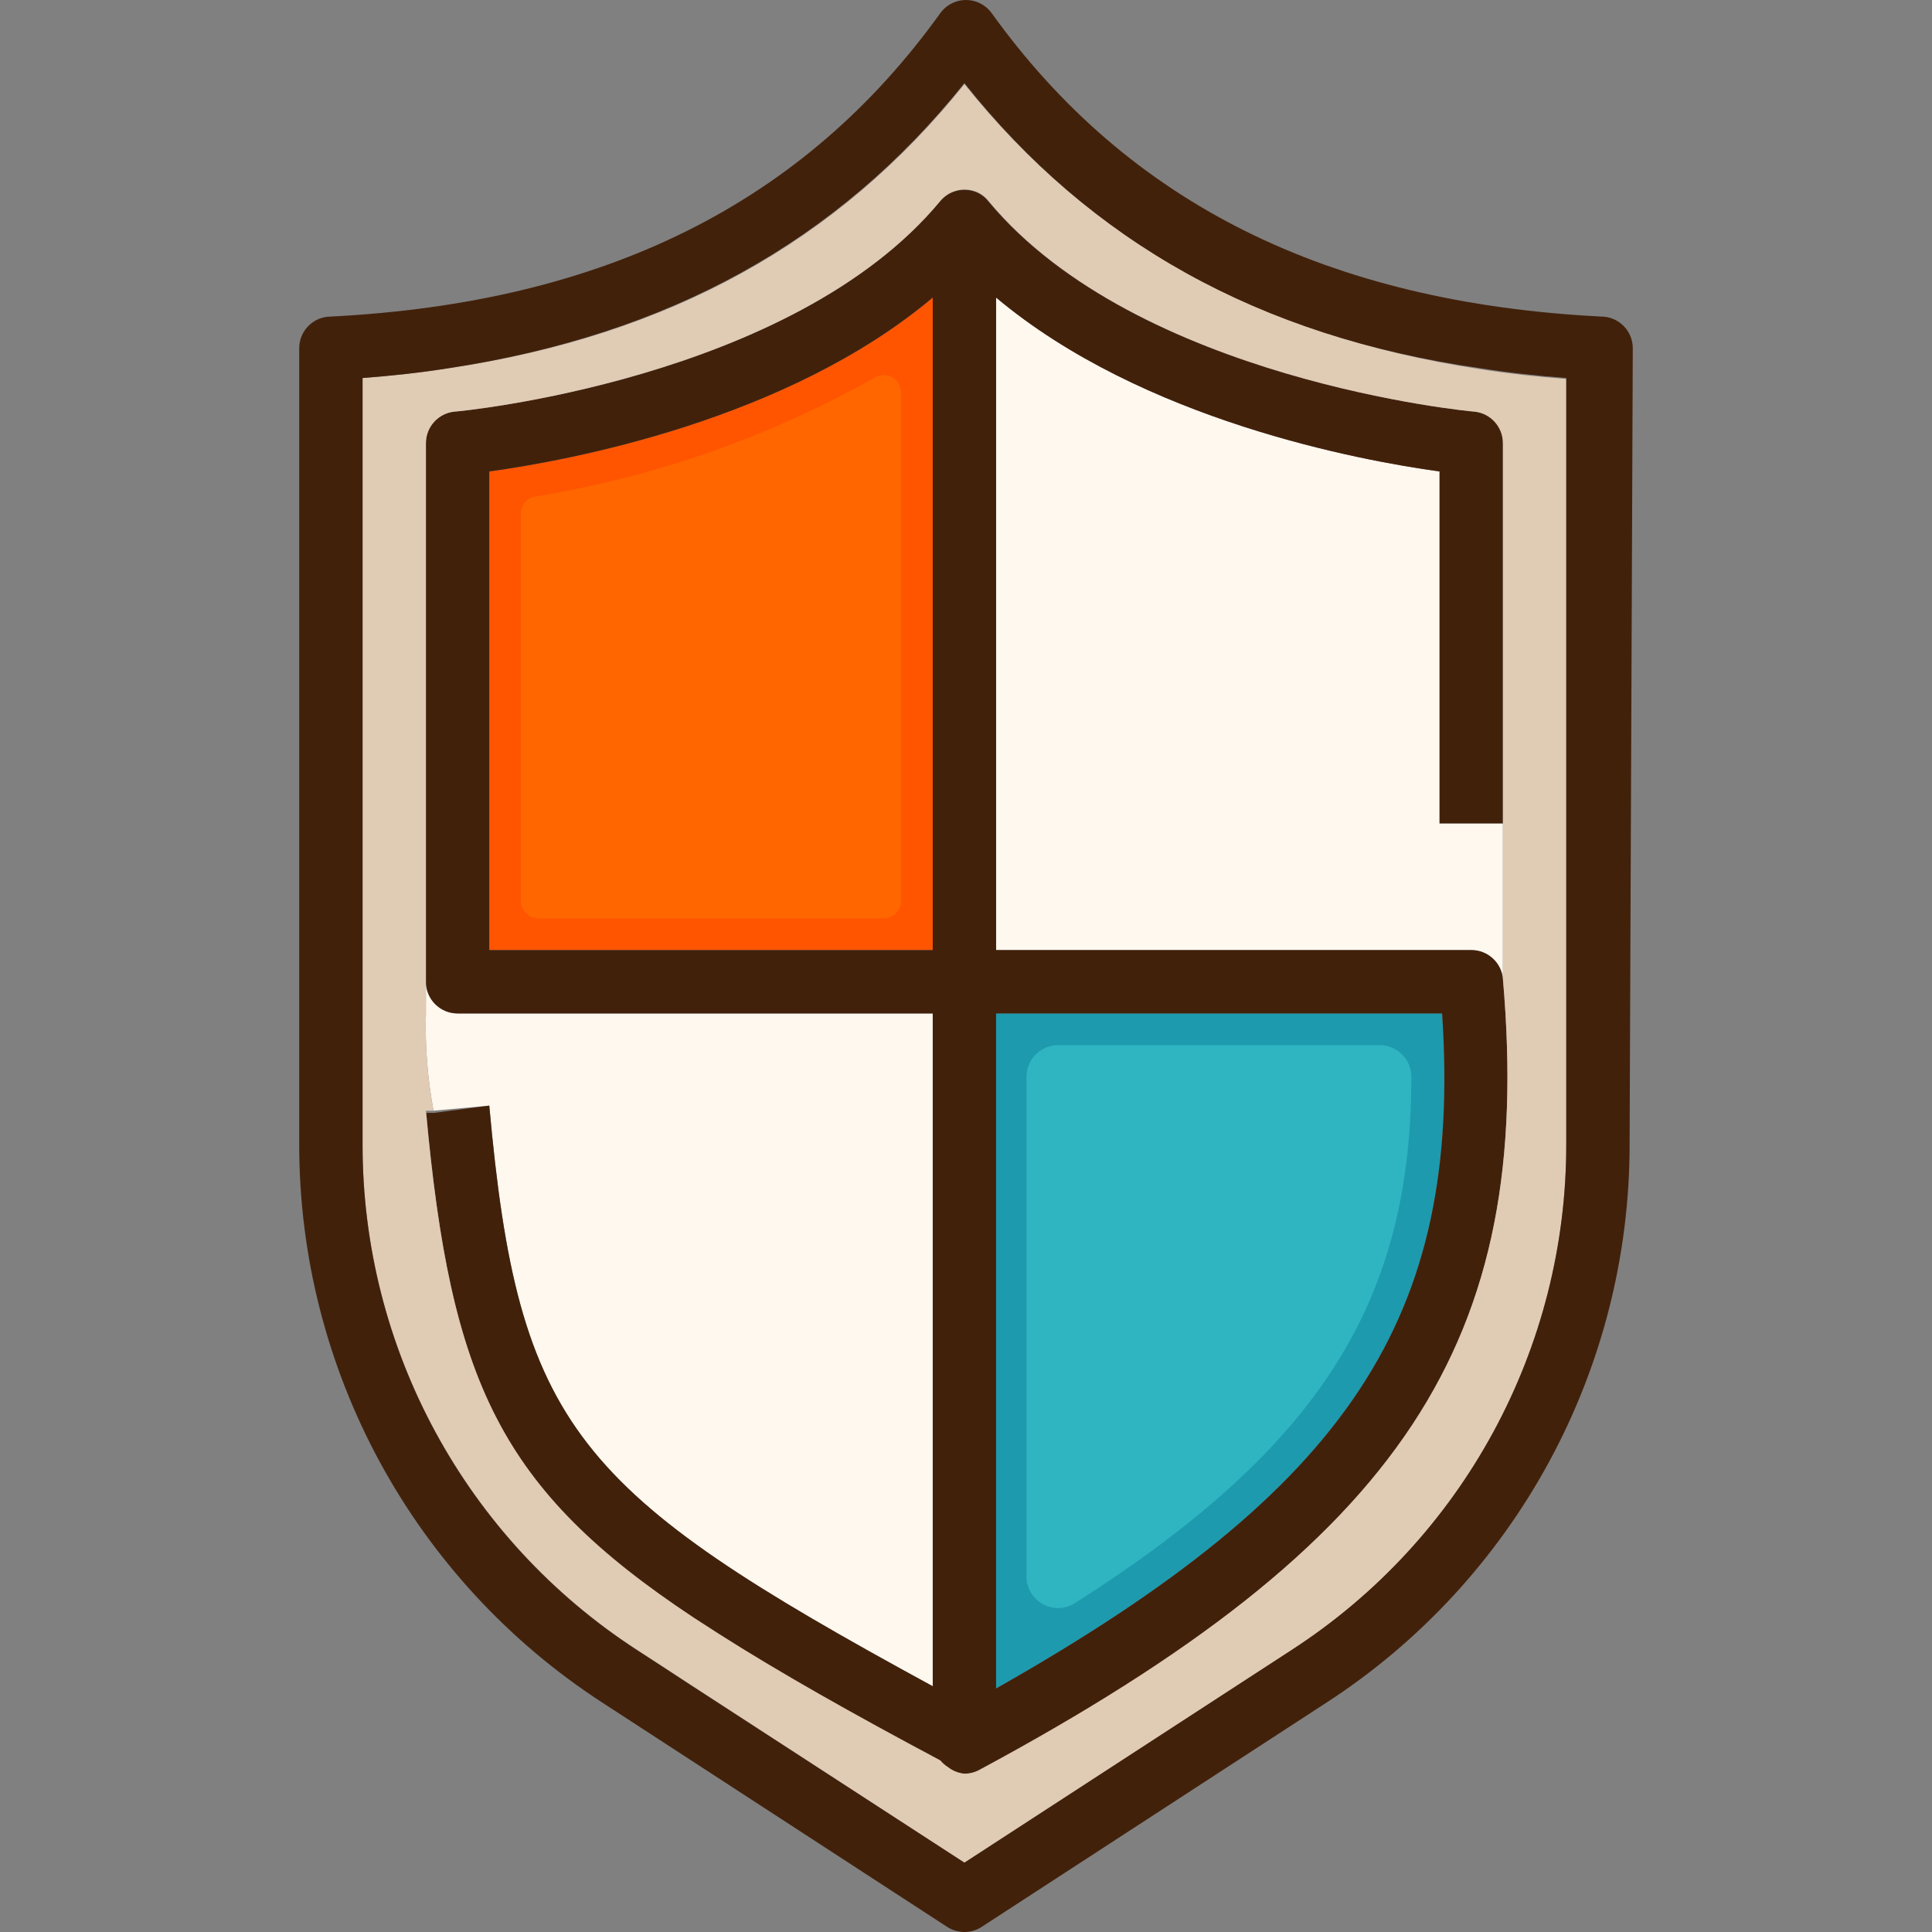
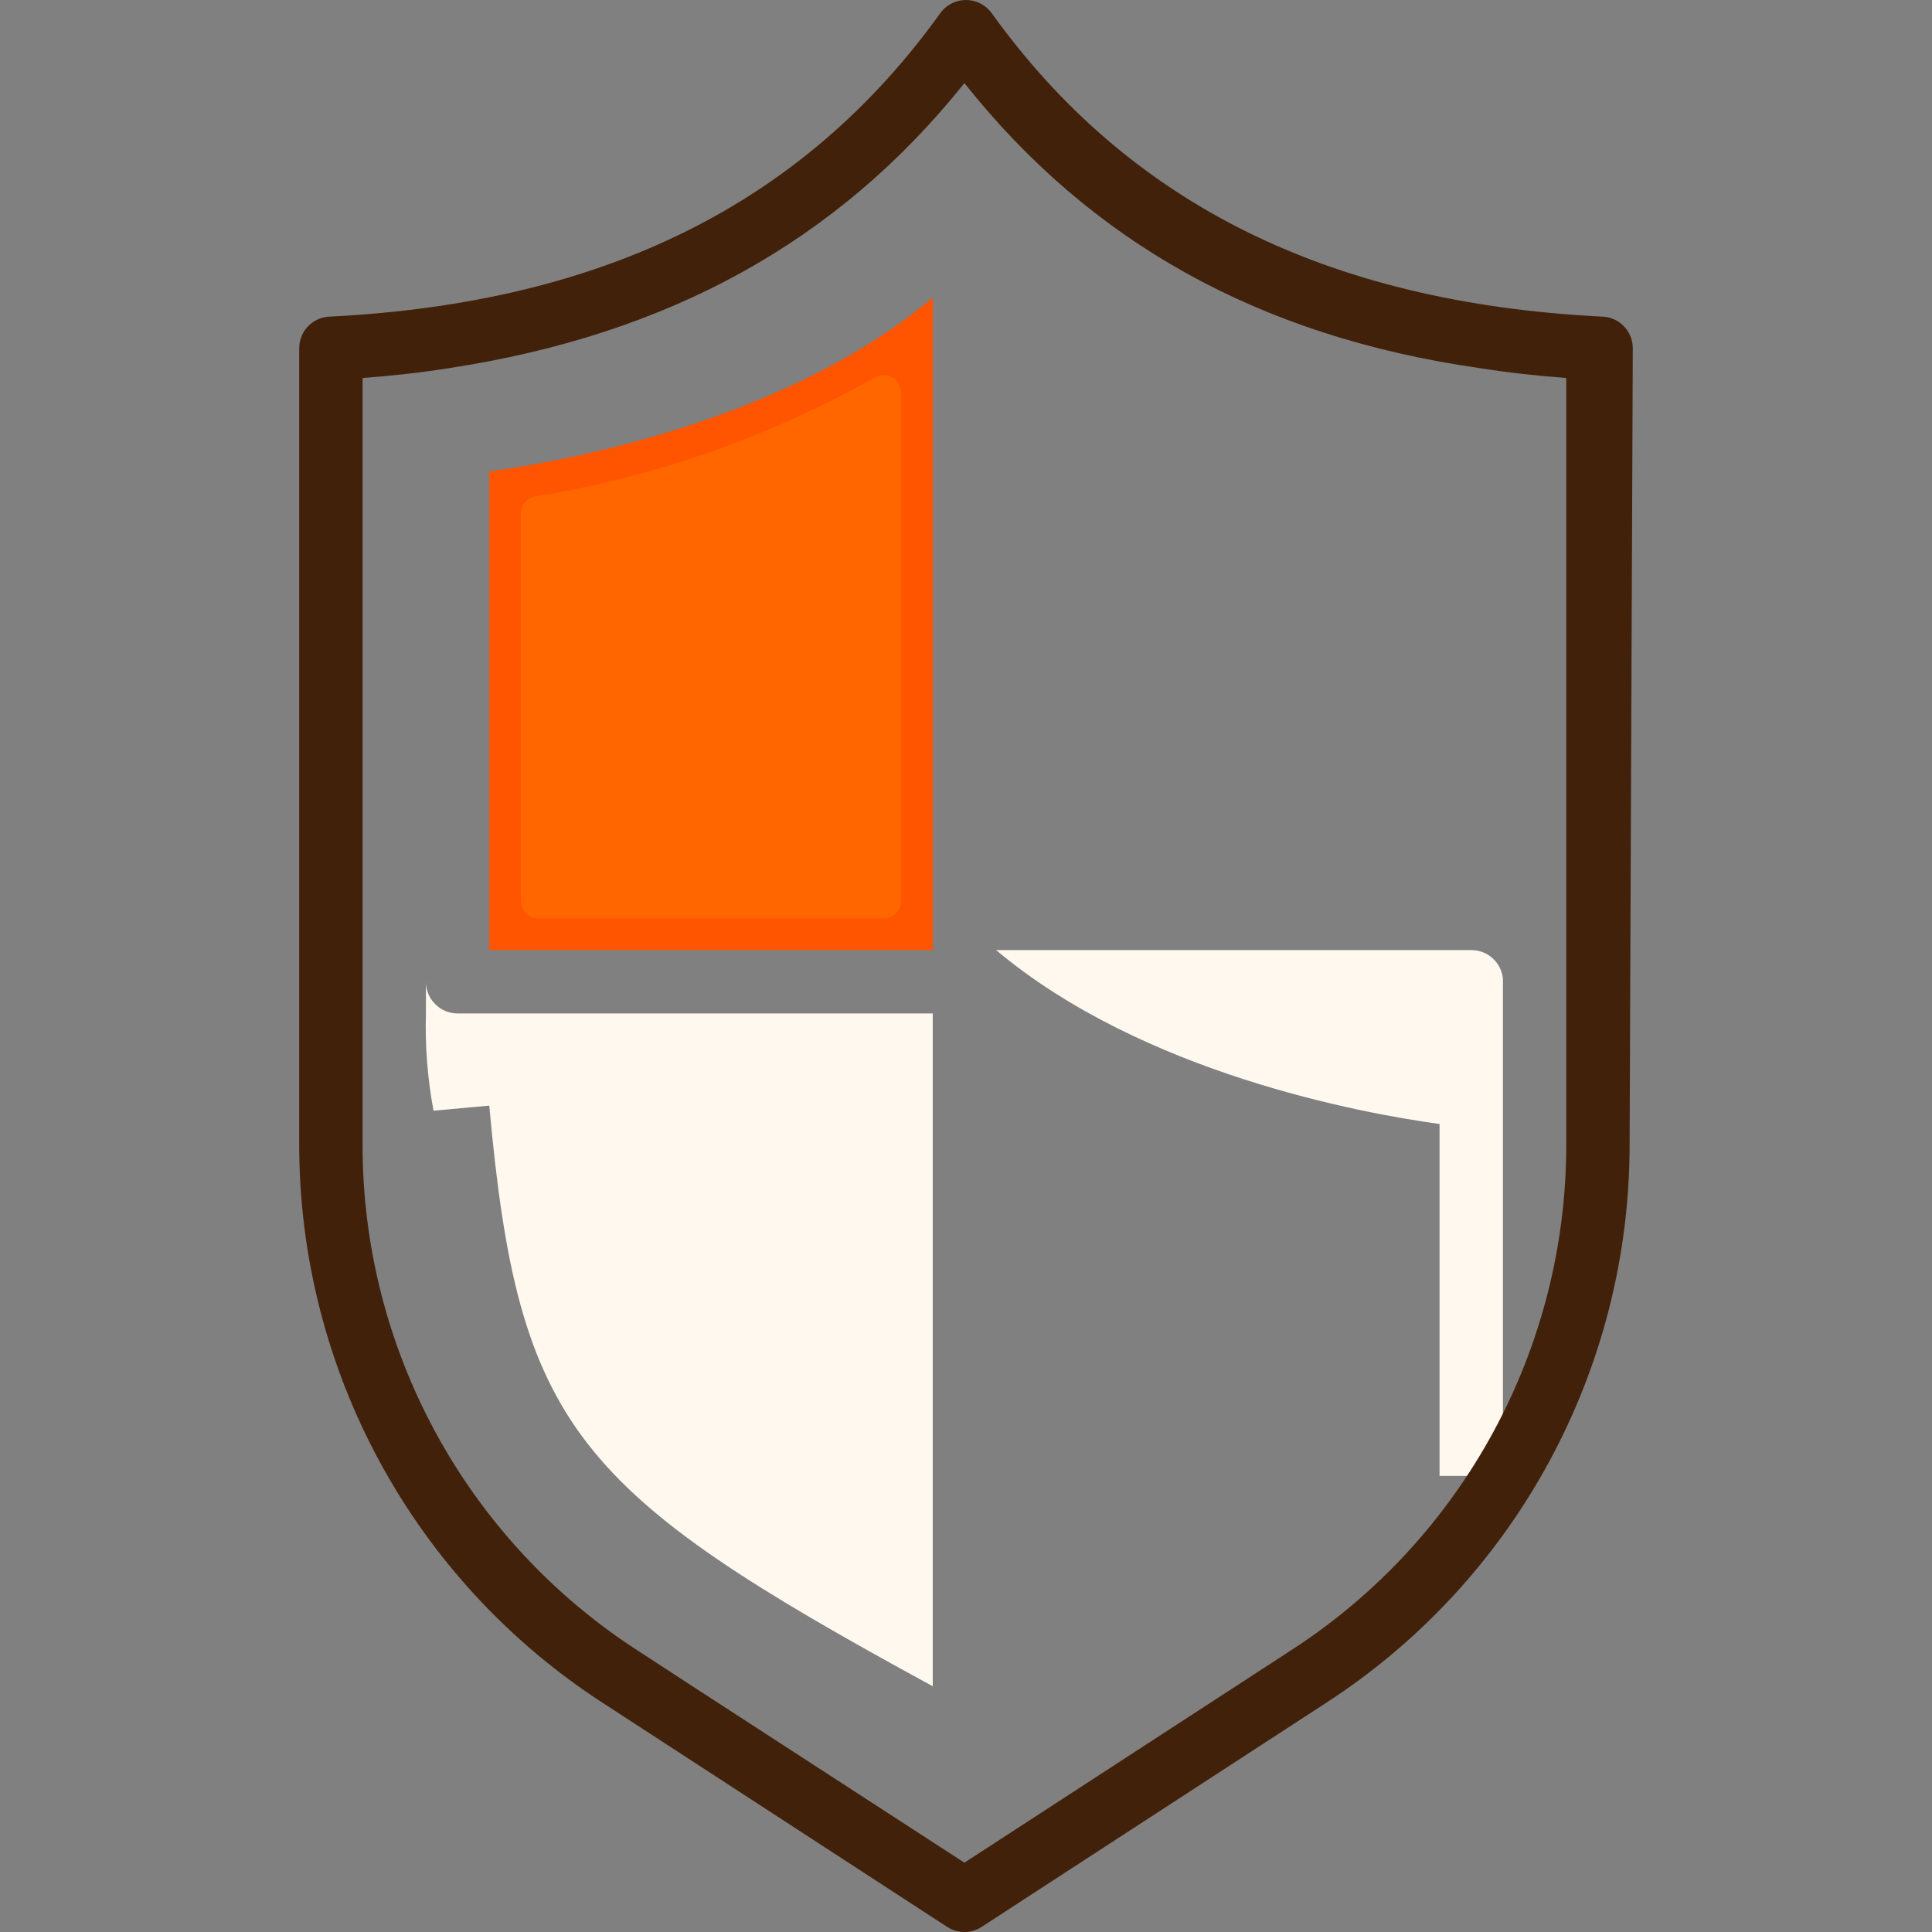
<svg xmlns="http://www.w3.org/2000/svg" version="1.1" id="Layer_1" x="0px" y="0px" viewBox="0 0 512 512" style="enable-background:new 0 0 512 512;" xml:space="preserve">
  <rect x="0" y="0" width="512" height="512" fill="#808080" stroke="none" />
  <g>
-     <path style="fill:#FFF8EF;" d="M398.287,218.205v41.217c-0.393-4.339-4.038-7.656-8.395-7.639H263.975V78.855   c38.783,32.571,96.705,43.232,117.523,46.086v93.263h16.789V218.205z" />
+     <path style="fill:#FFF8EF;" d="M398.287,218.205v41.217c-0.393-4.339-4.038-7.656-8.395-7.639H263.975c38.783,32.571,96.705,43.232,117.523,46.086v93.263h16.789V218.205z" />
    <path style="fill:#FFF8EF;" d="M121.267,268.572h125.919v178.3C152.328,395.246,137.385,378.457,129.662,293l-14.775,1.343   c-1.586-8.494-2.261-17.134-2.015-25.771v-8.395C112.873,264.814,116.632,268.572,121.267,268.572z" />
  </g>
-   <path style="fill:#1D9AAE;" d="M382.17,268.572c5.372,80.671-24.596,125.919-118.195,178.888V268.572H382.17z" />
-   <path style="fill:#2FB4C2;" d="M280.764,276.966h84.869c4.637,0,8.395,3.758,8.395,8.395c0,59.517-24.344,98.132-88.562,139.098  c-3.7,2.794-8.964,2.059-11.758-1.641c-1.225-1.623-1.819-3.634-1.674-5.662V285.362c-0.004-4.637,3.751-8.397,8.388-8.401  C280.536,276.96,280.649,276.962,280.764,276.966z" />
  <path style="fill:#FF5400;" d="M247.186,78.855v172.928H129.662V124.941C150.48,122.088,208.403,111.51,247.186,78.855z" />
  <path style="fill:#FF6600;" d="M138.056,238.771V136.106c-0.031-2.236,1.572-4.16,3.777-4.533  c31.583-5.14,62.014-15.795,89.905-31.48c2.166-1.345,5.013-0.679,6.358,1.488c0.443,0.714,0.683,1.534,0.694,2.373V238.77  c0,2.55-2.067,4.617-4.617,4.617h-91.5C140.124,243.388,138.056,241.321,138.056,238.771z" />
-   <path style="fill:#42210B;" d="M247.186,78.855c-38.783,32.655-96.705,43.232-117.523,46.086v126.842h117.523V78.855z   M263.975,251.783h125.919c4.357-0.018,8.002,3.3,8.395,7.639c8.394,96.201-26.275,149.087-138.762,209.864  c-1.235,0.567-2.589,0.826-3.945,0.755c-1.506,0-2.986-0.406-4.281-1.176c-0.761-0.476-1.442-1.071-2.015-1.762  c-23.589-12.676-42.896-23.589-58.762-33.578l-6.632-4.281c-51.458-34.333-64.387-62.959-70.934-134.313h2.015L129.662,293  c7.722,85.457,22.665,102.246,117.523,153.872v-178.3H121.267c-4.637,0-8.395-3.758-8.395-8.395V117.471  c-0.018-4.357,3.3-8.002,7.639-8.395c0.924,0,89.402-8.395,128.605-55.739c2.265-2.72,5.992-3.727,9.318-2.519  c1.4,0.513,2.623,1.416,3.526,2.602l0,0c39.371,47.262,127.933,55.656,128.688,55.656c4.339,0.392,7.656,4.038,7.639,8.395v100.734  h-16.789v-93.263c-20.818-2.854-78.741-13.515-117.523-46.086v172.927H263.975z M263.975,447.46  c93.599-52.97,123.568-98.216,118.195-178.888H263.975V447.46z" />
-   <path style="fill:#E0CBB5;" d="M255.58,22.276c33.578,41.973,78.321,66.653,136.663,75.551c7.387,1.176,15.027,2.015,22.833,2.602  v202.645c0.134,54.25-27.315,104.847-72.864,134.313L255.58,493.63l-73.368-47.681l-6.548-4.281l-6.715-4.365  c-45.55-29.465-72.999-80.064-72.864-134.313V100.178c7.807-0.588,15.446-1.427,22.833-2.602  C177.259,88.929,222.002,64.165,255.58,22.276z M390.649,109.076c-0.755,0-89.318-8.395-128.605-55.739l0,0  c-0.903-1.186-2.126-2.089-3.526-2.602c-3.327-1.209-7.053-0.201-9.318,2.519c-39.286,47.428-127.933,55.823-128.688,55.823  c-4.339,0.392-7.656,4.038-7.639,8.395v151.102c-0.246,8.638,0.429,17.277,2.015,25.771h-2.015  c6.548,71.606,19.475,100.231,70.934,134.313l6.632,4.281c15.949,10.158,35.257,21.07,58.762,33.578  c0.573,0.691,1.253,1.287,2.015,1.762c1.257,0.992,2.772,1.603,4.365,1.762c1.378-0.007,2.733-0.353,3.945-1.007  c112.487-60.525,147.156-113.411,138.762-209.612v-141.95C398.305,113.114,394.988,109.468,390.649,109.076z" />
  <path style="fill:#42210B;" d="M392.244,97.575c-58.762-8.395-103.337-33.578-136.663-75.551  c-33.578,41.973-78.321,66.653-136.663,75.551c-7.387,1.176-15.027,2.015-22.833,2.602v202.897  c-0.134,54.25,27.315,104.847,72.864,134.313l6.715,4.365l6.548,4.281l73.368,47.597l86.631-56.327  c45.55-29.465,72.999-80.064,72.864-134.313V100.178C407.269,99.59,399.63,98.751,392.244,97.575z M431.865,303.074  c0.086,59.881-30.232,115.712-80.504,148.248l-91.248,59.349c-2.763,1.772-6.304,1.772-9.067,0l-91.248-59.349  c-50.272-32.536-80.59-88.366-80.504-148.248V92.287c0-4.637,3.758-8.395,8.395-8.395C160.217,80.198,213.02,53.84,249.2,3.472  c2.719-3.755,7.967-4.595,11.723-1.877c0.721,0.522,1.354,1.156,1.877,1.877c36.181,50.367,88.982,76.726,161.511,80.419  c4.637,0,8.395,3.758,8.395,8.395L431.865,303.074z" />
  <g>
</g>
  <g>
</g>
  <g>
</g>
  <g>
</g>
  <g>
</g>
  <g>
</g>
  <g>
</g>
  <g>
</g>
  <g>
</g>
  <g>
</g>
  <g>
</g>
  <g>
</g>
  <g>
</g>
  <g>
</g>
  <g>
</g>
</svg>